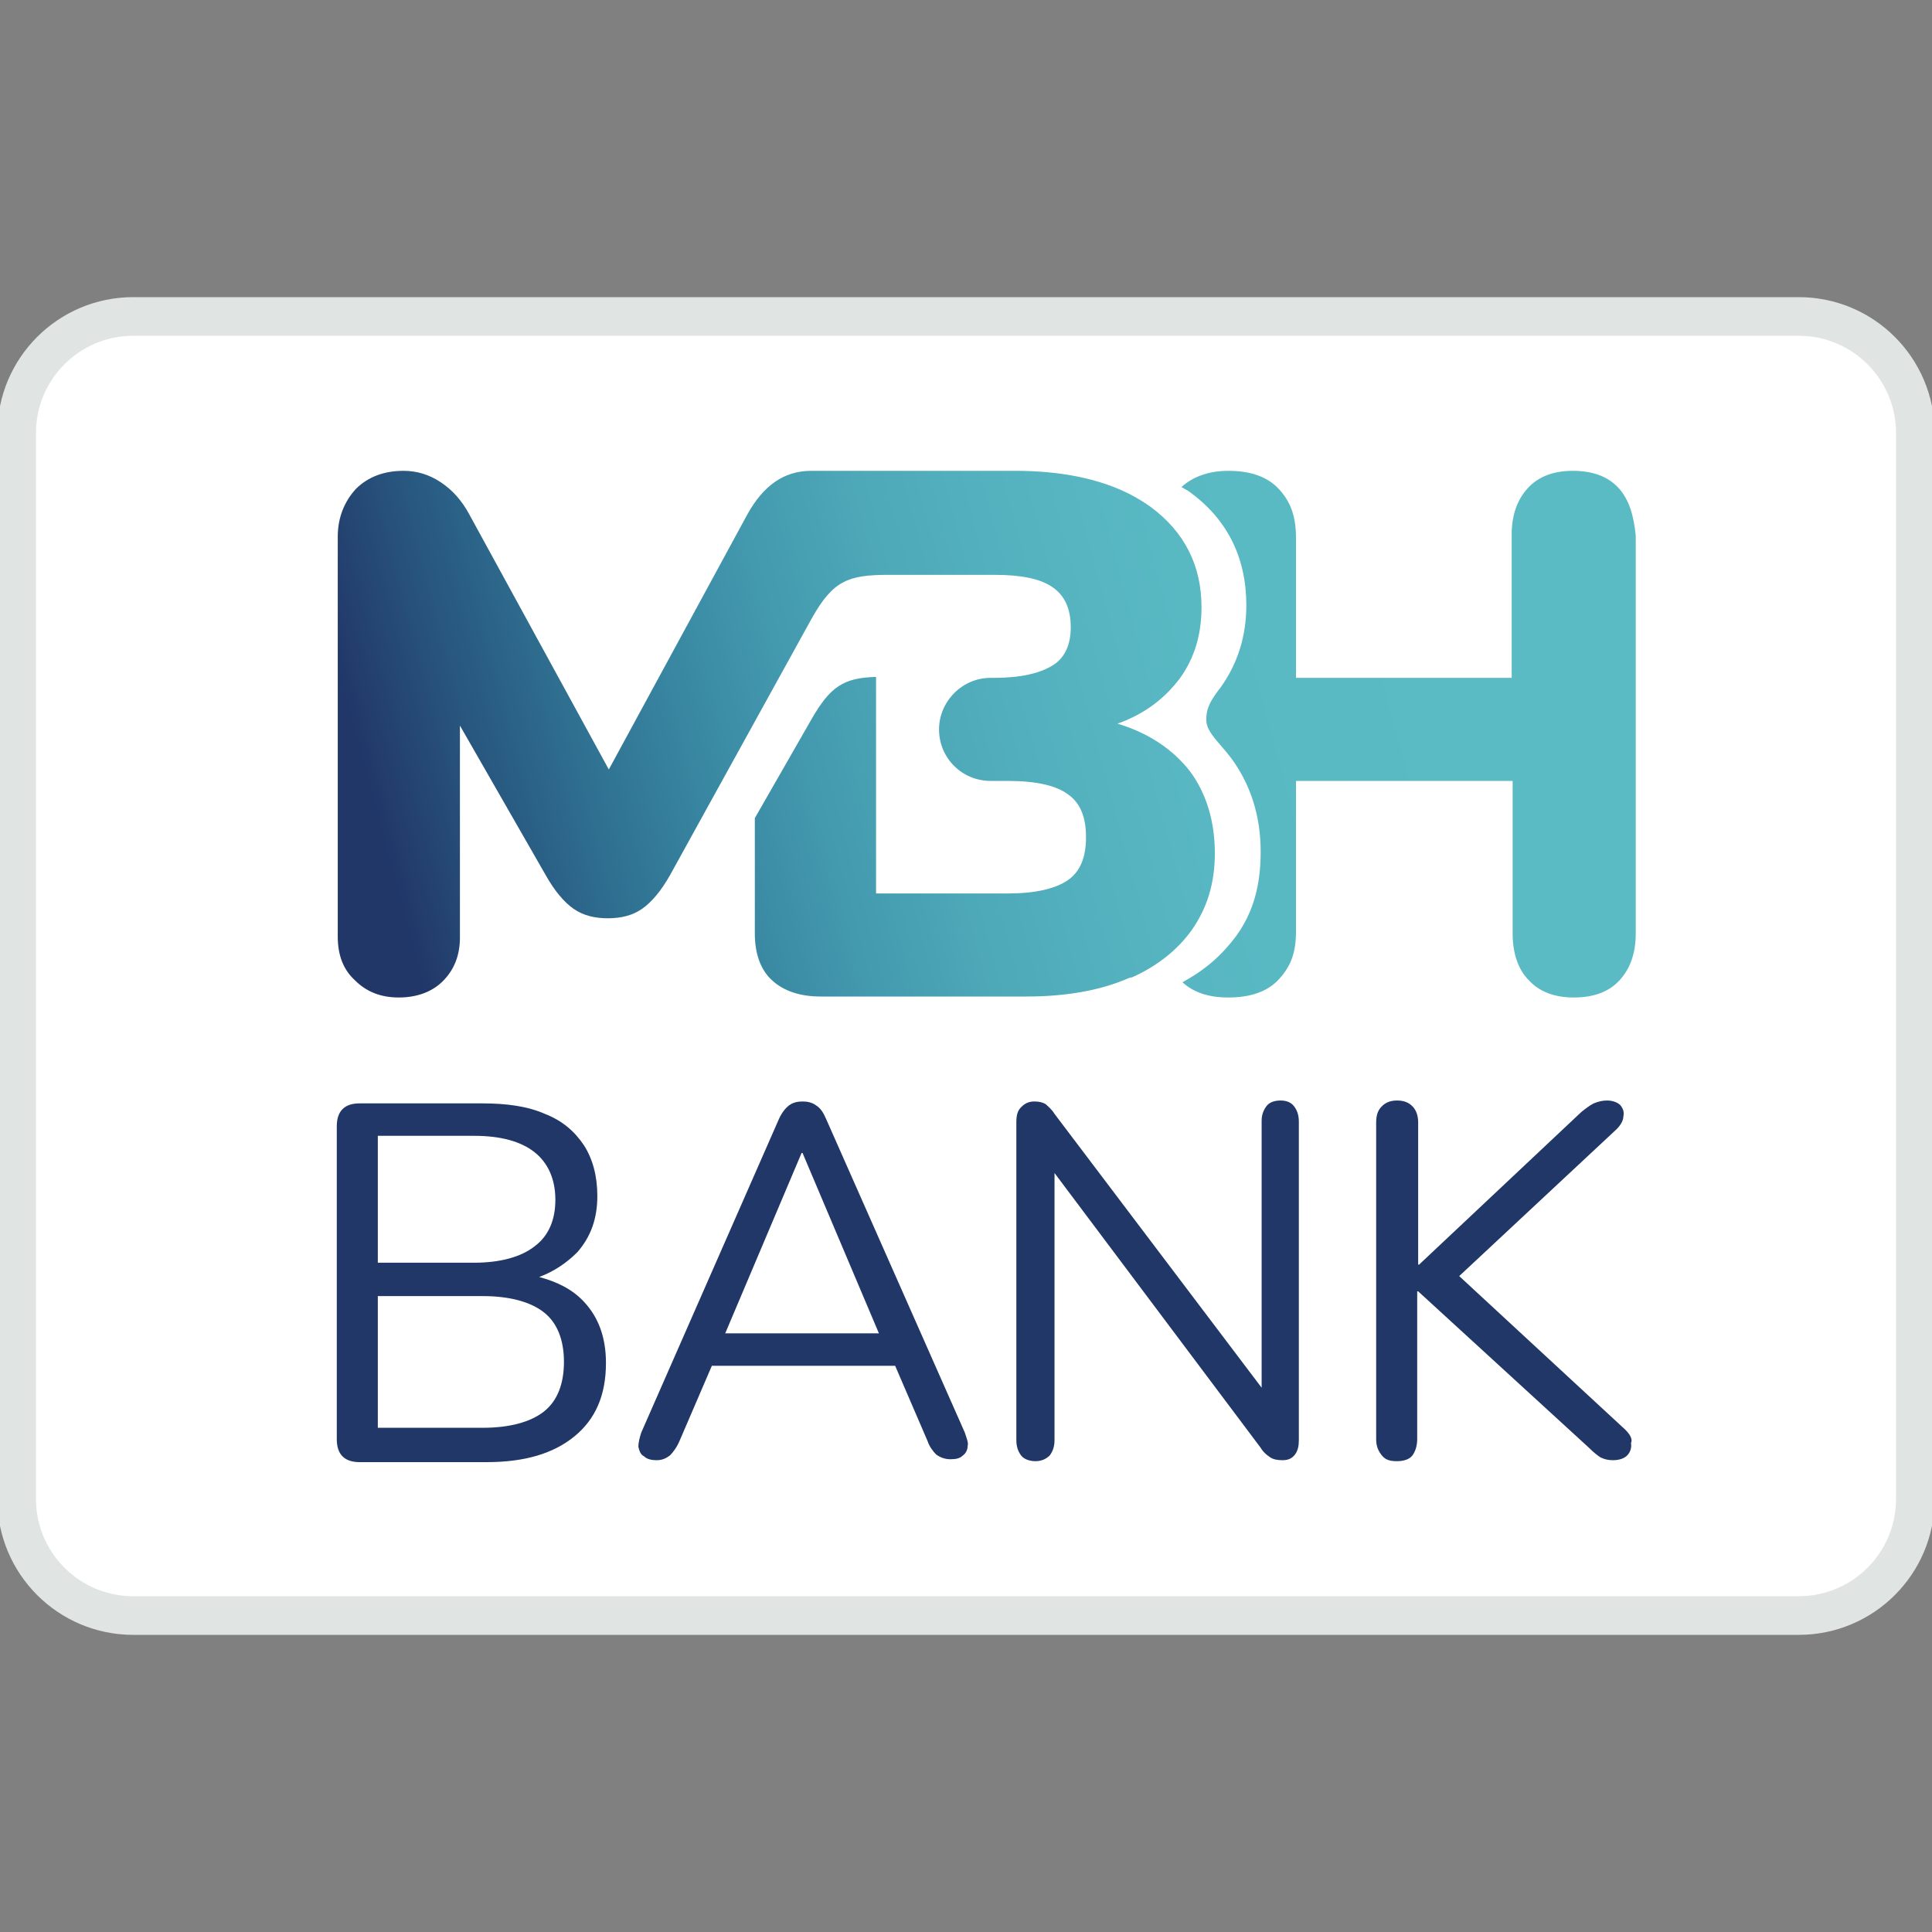
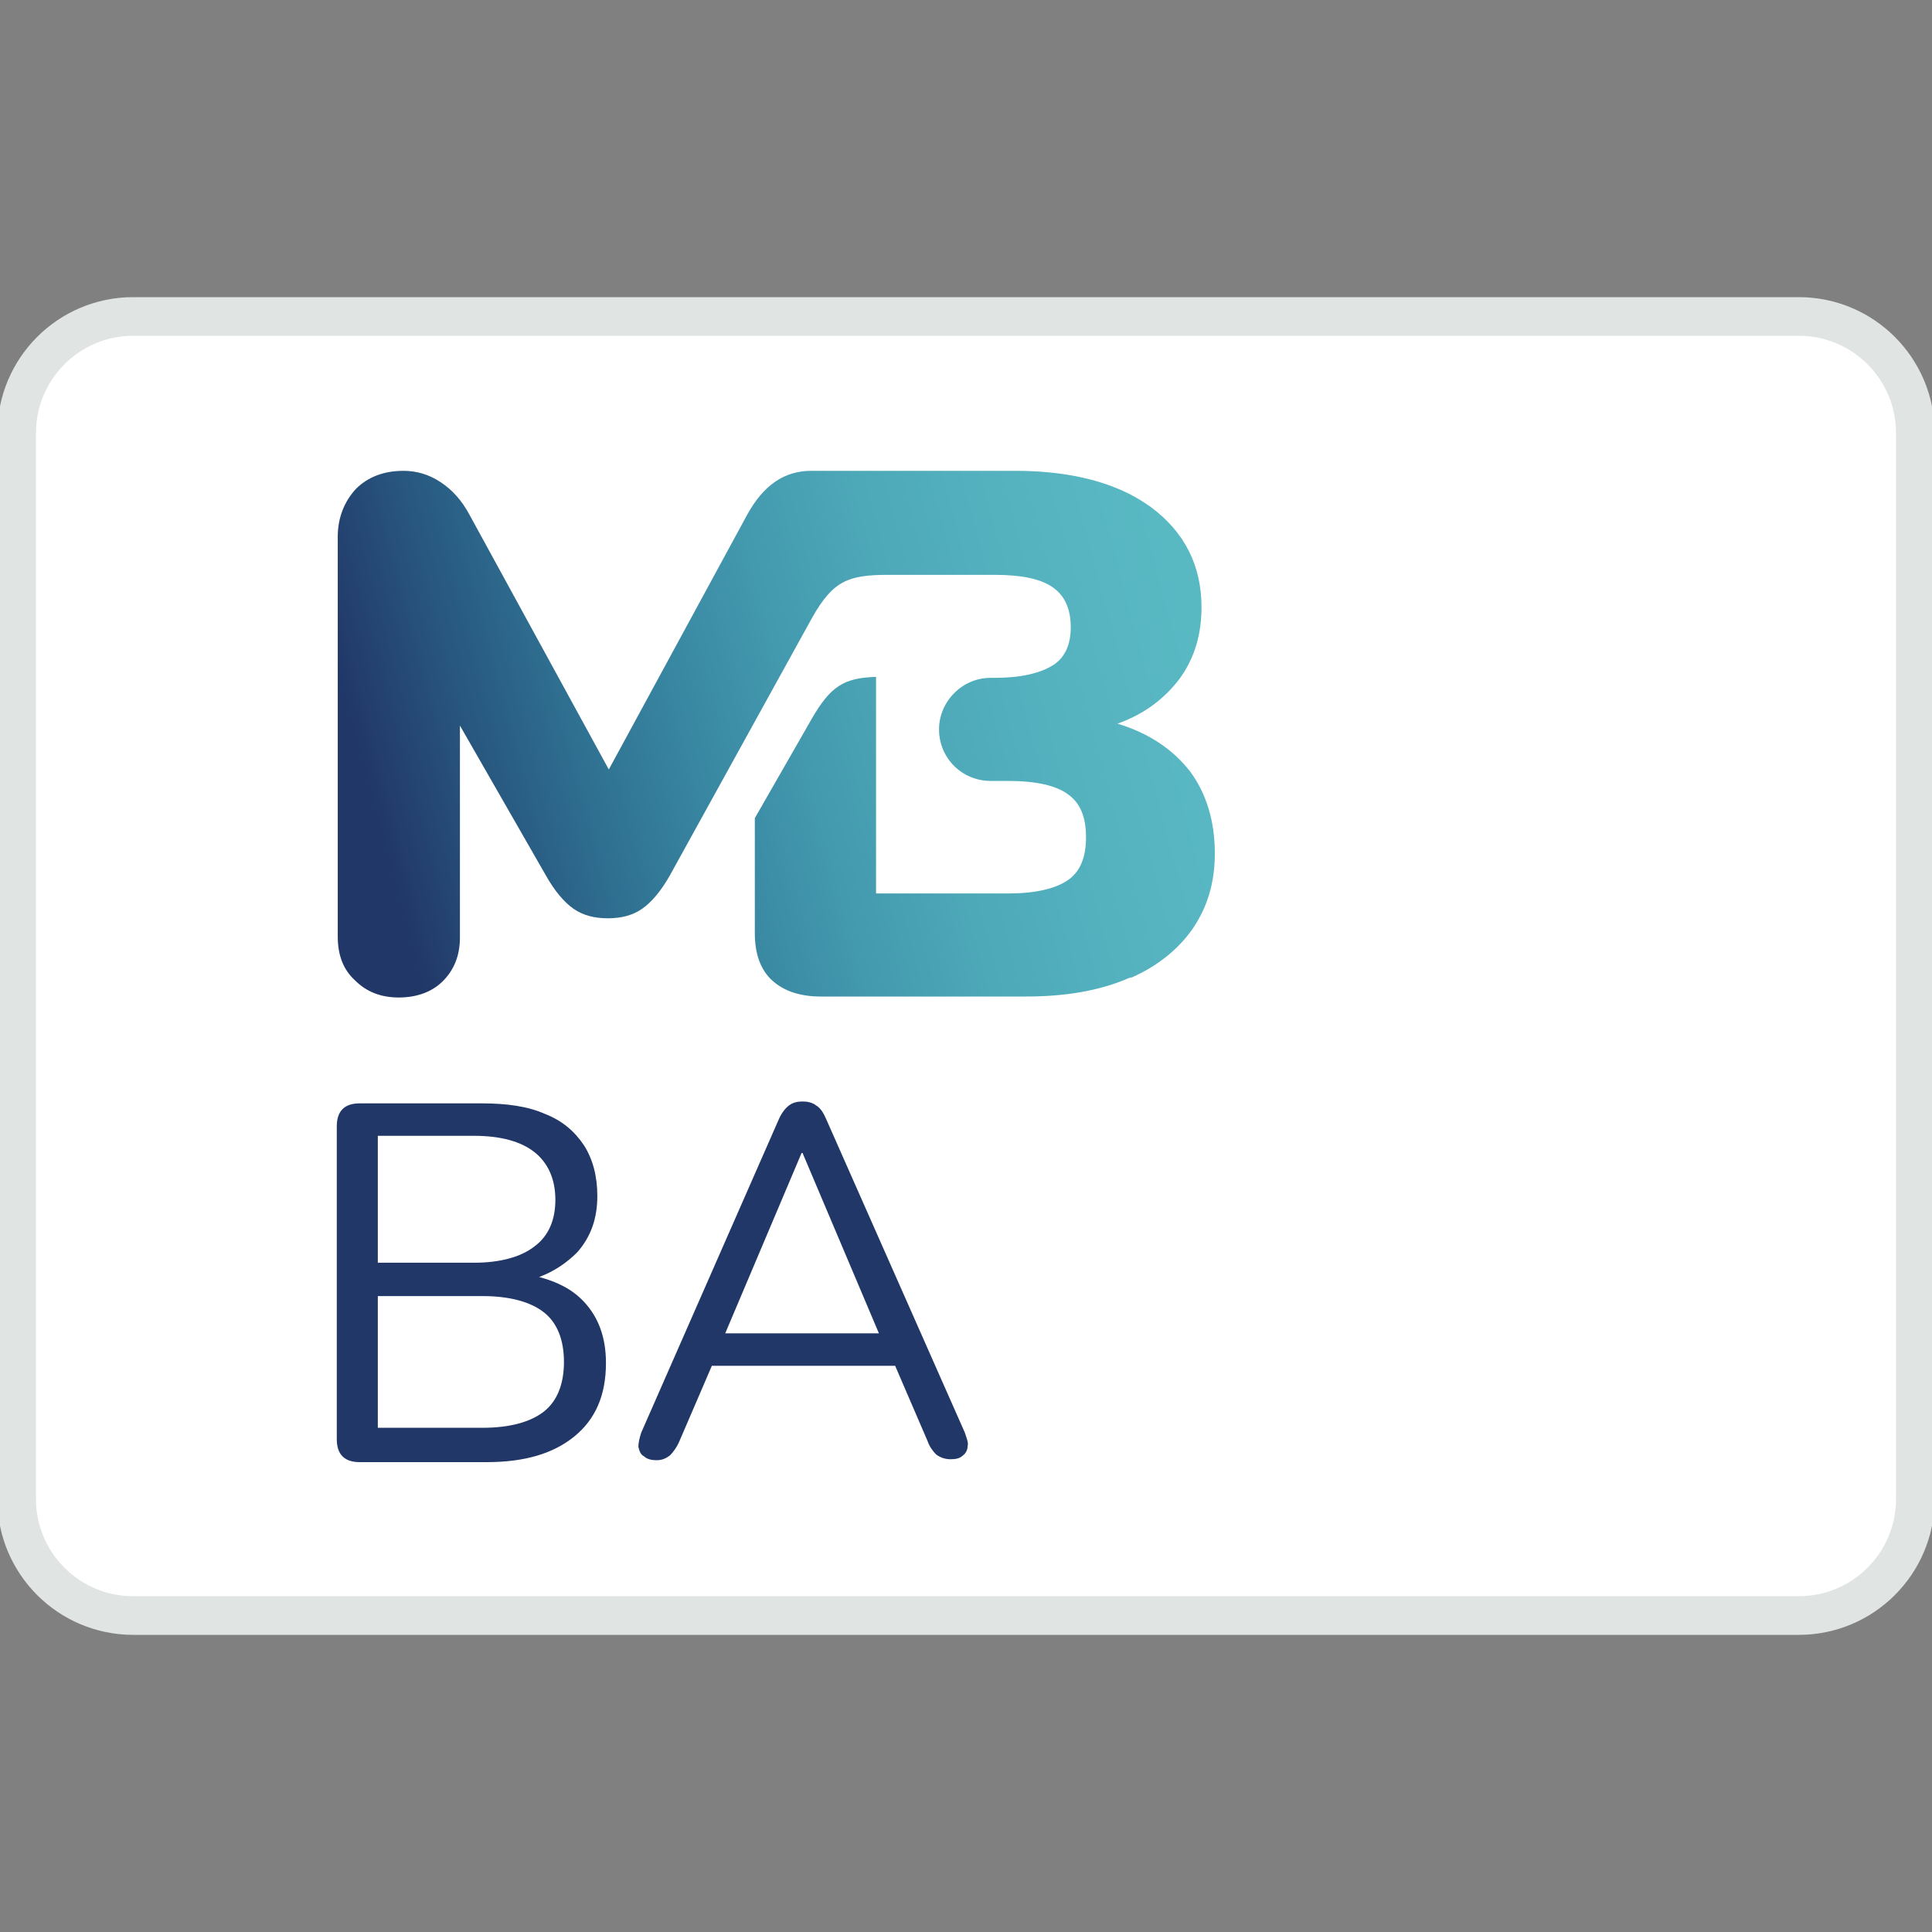
<svg xmlns="http://www.w3.org/2000/svg" width="50" height="50" viewBox="0 0 50 50" fill="none">
  <rect x="0" y="0" width="50" height="50" fill="#808080" stroke="none" />
  <g clip-path="url(#clip0_30_318)">
    <path d="M46.552 8.19H3.448C1.782 8.19 0.431 9.541 0.431 11.207V38.793C0.431 40.459 1.782 41.81 3.448 41.81H46.552C48.218 41.81 49.569 40.459 49.569 38.793V11.207C49.569 9.541 48.218 8.19 46.552 8.19Z" fill="white" stroke="#E0E4E2" />
    <path d="M15.114 33.691C14.817 33.37 14.422 33.173 13.953 33.049C14.348 32.901 14.669 32.679 14.941 32.407C15.287 32.012 15.459 31.543 15.459 30.951C15.459 30.432 15.336 29.988 15.114 29.642C14.867 29.272 14.546 29 14.101 28.827C13.656 28.63 13.113 28.555 12.471 28.555H9.309C9.112 28.555 8.963 28.605 8.865 28.704C8.766 28.802 8.716 28.951 8.716 29.148V37.247C8.716 37.444 8.766 37.593 8.865 37.691C8.963 37.79 9.112 37.84 9.309 37.84H12.594C13.582 37.84 14.323 37.617 14.867 37.173C15.41 36.728 15.682 36.111 15.682 35.272C15.682 34.605 15.484 34.086 15.114 33.691ZM9.778 29.395H12.273C12.965 29.395 13.483 29.543 13.829 29.815C14.175 30.086 14.373 30.506 14.373 31.049C14.373 31.568 14.2 31.988 13.829 32.259C13.483 32.531 12.94 32.679 12.273 32.679H9.778V29.395ZM14.076 36.531C13.73 36.803 13.187 36.951 12.495 36.951H9.778V33.543H12.495C13.187 33.543 13.73 33.691 14.076 33.963C14.422 34.234 14.595 34.679 14.595 35.247C14.595 35.815 14.422 36.259 14.076 36.531Z" fill="#203768" />
    <path d="M24.969 37.074L21.387 28.975C21.313 28.802 21.239 28.679 21.116 28.605C21.017 28.531 20.893 28.506 20.77 28.506C20.646 28.506 20.523 28.531 20.424 28.605C20.325 28.679 20.227 28.802 20.152 28.975L16.596 37.074C16.546 37.222 16.521 37.346 16.521 37.444C16.546 37.543 16.571 37.642 16.67 37.691C16.744 37.765 16.867 37.79 16.991 37.79C17.139 37.79 17.238 37.741 17.337 37.667C17.411 37.593 17.51 37.469 17.584 37.296L18.423 35.346H23.166L24.006 37.296C24.055 37.444 24.154 37.568 24.228 37.642C24.327 37.716 24.45 37.765 24.599 37.765C24.747 37.765 24.846 37.741 24.919 37.667C24.994 37.617 25.043 37.518 25.043 37.42C25.068 37.346 25.018 37.222 24.969 37.074ZM20.745 29.839H20.77L22.746 34.506H18.769L20.745 29.839Z" fill="#203768" />
-     <path d="M33.49 28.63C33.416 28.531 33.293 28.481 33.145 28.481C32.972 28.481 32.848 28.531 32.774 28.63C32.7 28.728 32.651 28.852 32.651 29V35.914L27.291 28.827C27.217 28.704 27.118 28.63 27.068 28.58C26.994 28.531 26.895 28.506 26.772 28.506C26.624 28.506 26.525 28.555 26.426 28.654C26.327 28.753 26.303 28.877 26.303 29.049V37.272C26.303 37.444 26.352 37.568 26.426 37.667C26.5 37.765 26.648 37.815 26.797 37.815C26.945 37.815 27.068 37.765 27.167 37.667C27.241 37.568 27.291 37.444 27.291 37.272V30.358L32.626 37.469C32.7 37.593 32.799 37.667 32.873 37.716C32.947 37.765 33.046 37.79 33.194 37.79C33.342 37.79 33.441 37.741 33.515 37.642C33.589 37.543 33.614 37.42 33.614 37.272V29.025C33.614 28.852 33.565 28.728 33.49 28.63Z" fill="#203768" />
-     <path d="M42.062 37L37.764 33.025L41.839 29.222C41.938 29.123 42.012 29 42.012 28.901C42.037 28.778 42.012 28.704 41.938 28.605C41.864 28.531 41.74 28.481 41.592 28.481C41.469 28.481 41.37 28.506 41.246 28.555C41.148 28.605 41.049 28.679 40.925 28.778L36.726 32.728H36.702V29.049C36.702 28.877 36.652 28.728 36.553 28.63C36.455 28.531 36.331 28.481 36.158 28.481C35.985 28.481 35.862 28.531 35.763 28.63C35.664 28.728 35.615 28.852 35.615 29.049V37.247C35.615 37.42 35.664 37.543 35.763 37.667C35.862 37.79 35.985 37.815 36.158 37.815C36.331 37.815 36.479 37.765 36.553 37.667C36.627 37.568 36.677 37.42 36.677 37.247V33.42H36.702L41.123 37.469C41.246 37.593 41.345 37.667 41.419 37.716C41.518 37.765 41.617 37.79 41.74 37.79C41.913 37.79 42.037 37.741 42.111 37.667C42.185 37.593 42.234 37.469 42.21 37.346C42.259 37.247 42.185 37.123 42.062 37Z" fill="#203768" />
-     <path d="M33.095 12.654C32.799 12.333 32.354 12.185 31.786 12.185C31.292 12.185 30.872 12.333 30.576 12.605C30.625 12.63 30.699 12.679 30.749 12.704C31.762 13.42 32.255 14.432 32.255 15.667C32.255 16.457 32.033 17.173 31.589 17.79C31.342 18.111 31.218 18.309 31.218 18.63C31.218 18.951 31.564 19.222 31.86 19.617C32.354 20.284 32.626 21.099 32.626 22.037C32.626 22.877 32.453 23.593 31.984 24.235C31.613 24.728 31.193 25.099 30.601 25.42C30.897 25.691 31.292 25.815 31.786 25.815C32.354 25.815 32.799 25.667 33.095 25.346C33.392 25.025 33.54 24.679 33.54 24.111V13.914C33.54 13.346 33.392 12.975 33.095 12.654Z" fill="url(#paint0_linear_30_318)" />
-     <path d="M41.889 12.63C41.617 12.333 41.222 12.185 40.703 12.185C40.209 12.185 39.814 12.333 39.542 12.63C39.27 12.926 39.122 13.321 39.122 13.839V17.543H33.392L33.367 20.21H39.147V20.235V24.16C39.147 24.679 39.295 25.099 39.567 25.37C39.838 25.667 40.234 25.815 40.728 25.815C41.246 25.815 41.642 25.667 41.913 25.37C42.185 25.074 42.333 24.679 42.333 24.16V13.864C42.284 13.346 42.16 12.926 41.889 12.63Z" fill="url(#paint1_linear_30_318)" />
    <path d="M29.291 25.296C29.958 25 30.477 24.58 30.848 24.062C31.243 23.494 31.44 22.852 31.44 22.086C31.44 21.247 31.218 20.531 30.798 19.963C30.354 19.395 29.736 18.975 28.921 18.728C29.613 18.482 30.131 18.086 30.526 17.568C30.922 17.025 31.095 16.407 31.095 15.716C31.095 14.63 30.65 13.765 29.785 13.123C29.613 13 29.415 12.877 29.217 12.778C28.427 12.383 27.439 12.185 26.278 12.185H21.215C21.165 12.185 21.14 12.185 21.091 12.185C21.066 12.185 21.017 12.185 20.992 12.185C20.301 12.185 19.757 12.556 19.337 13.321L15.756 19.914L12.15 13.321C11.952 12.951 11.705 12.679 11.409 12.482C11.112 12.284 10.791 12.185 10.445 12.185C9.951 12.185 9.531 12.333 9.21 12.654C8.914 12.975 8.741 13.395 8.741 13.889V24.235C8.741 24.728 8.889 25.099 9.186 25.37C9.482 25.667 9.853 25.815 10.322 25.815C10.791 25.815 11.186 25.667 11.458 25.395C11.754 25.099 11.903 24.728 11.903 24.259V18.778L14.126 22.654C14.348 23.049 14.595 23.346 14.842 23.518C15.089 23.691 15.385 23.765 15.731 23.765C16.077 23.765 16.373 23.691 16.62 23.518C16.867 23.346 17.114 23.049 17.337 22.654L21.017 15.988C21.56 15.025 21.956 14.877 22.993 14.877C23.363 14.877 25.735 14.877 25.735 14.877C26.426 14.877 26.92 14.975 27.241 15.197C27.562 15.42 27.711 15.765 27.711 16.235C27.711 16.679 27.562 17.025 27.241 17.222C26.92 17.42 26.426 17.543 25.735 17.543H25.636C24.895 17.543 24.302 18.16 24.302 18.877C24.302 19.617 24.895 20.21 25.636 20.21H26.081C26.822 20.21 27.34 20.333 27.637 20.556C27.958 20.778 28.106 21.148 28.106 21.667C28.106 22.185 27.958 22.556 27.637 22.778C27.316 23 26.797 23.123 26.081 23.123H22.672V17.518C21.832 17.543 21.486 17.765 20.992 18.63L19.535 21.173V24.16C19.535 24.679 19.683 25.099 19.98 25.37C20.276 25.642 20.696 25.79 21.239 25.79H26.55C27.562 25.79 28.452 25.642 29.193 25.321C29.193 25.321 29.242 25.296 29.291 25.296Z" fill="url(#paint2_linear_30_318)" />
  </g>
  <defs>
    <linearGradient id="paint0_linear_30_318" x1="6.652" y1="25.747" x2="42.497" y2="16.123" gradientUnits="userSpaceOnUse">
      <stop offset="0.05" stop-color="#2A2D61" />
      <stop offset="0.093" stop-color="#2F3C6C" />
      <stop offset="0.161" stop-color="#33567F" />
      <stop offset="0.234" stop-color="#386F91" />
      <stop offset="0.31" stop-color="#3F86A1" />
      <stop offset="0.392" stop-color="#4799AE" />
      <stop offset="0.479" stop-color="#4FA8B8" />
      <stop offset="0.575" stop-color="#55B3BF" />
      <stop offset="0.688" stop-color="#59B9C3" />
      <stop offset="0.857" stop-color="#5ABBC4" />
    </linearGradient>
    <linearGradient id="paint1_linear_30_318" x1="7.256" y1="27.994" x2="43.1" y2="18.37" gradientUnits="userSpaceOnUse">
      <stop offset="0.05" stop-color="#2A2D61" />
      <stop offset="0.093" stop-color="#2F3C6C" />
      <stop offset="0.161" stop-color="#33567F" />
      <stop offset="0.234" stop-color="#386F91" />
      <stop offset="0.31" stop-color="#3F86A1" />
      <stop offset="0.392" stop-color="#4799AE" />
      <stop offset="0.479" stop-color="#4FA8B8" />
      <stop offset="0.575" stop-color="#55B3BF" />
      <stop offset="0.688" stop-color="#59B9C3" />
      <stop offset="0.857" stop-color="#5ABBC4" />
    </linearGradient>
    <linearGradient id="paint2_linear_30_318" x1="5.783" y1="22.511" x2="41.627" y2="12.886" gradientUnits="userSpaceOnUse">
      <stop offset="0.112" stop-color="#203768" />
      <stop offset="0.127" stop-color="#233D6C" />
      <stop offset="0.192" stop-color="#28577F" />
      <stop offset="0.262" stop-color="#2F7091" />
      <stop offset="0.335" stop-color="#3886A1" />
      <stop offset="0.412" stop-color="#4399AE" />
      <stop offset="0.496" stop-color="#4DA8B8" />
      <stop offset="0.588" stop-color="#54B2BF" />
      <stop offset="0.696" stop-color="#59B9C3" />
      <stop offset="0.857" stop-color="#5ABBC4" />
    </linearGradient>
    <clipPath id="clip0_30_318">
      <rect width="50" height="50" fill="white" />
    </clipPath>
  </defs>
</svg>